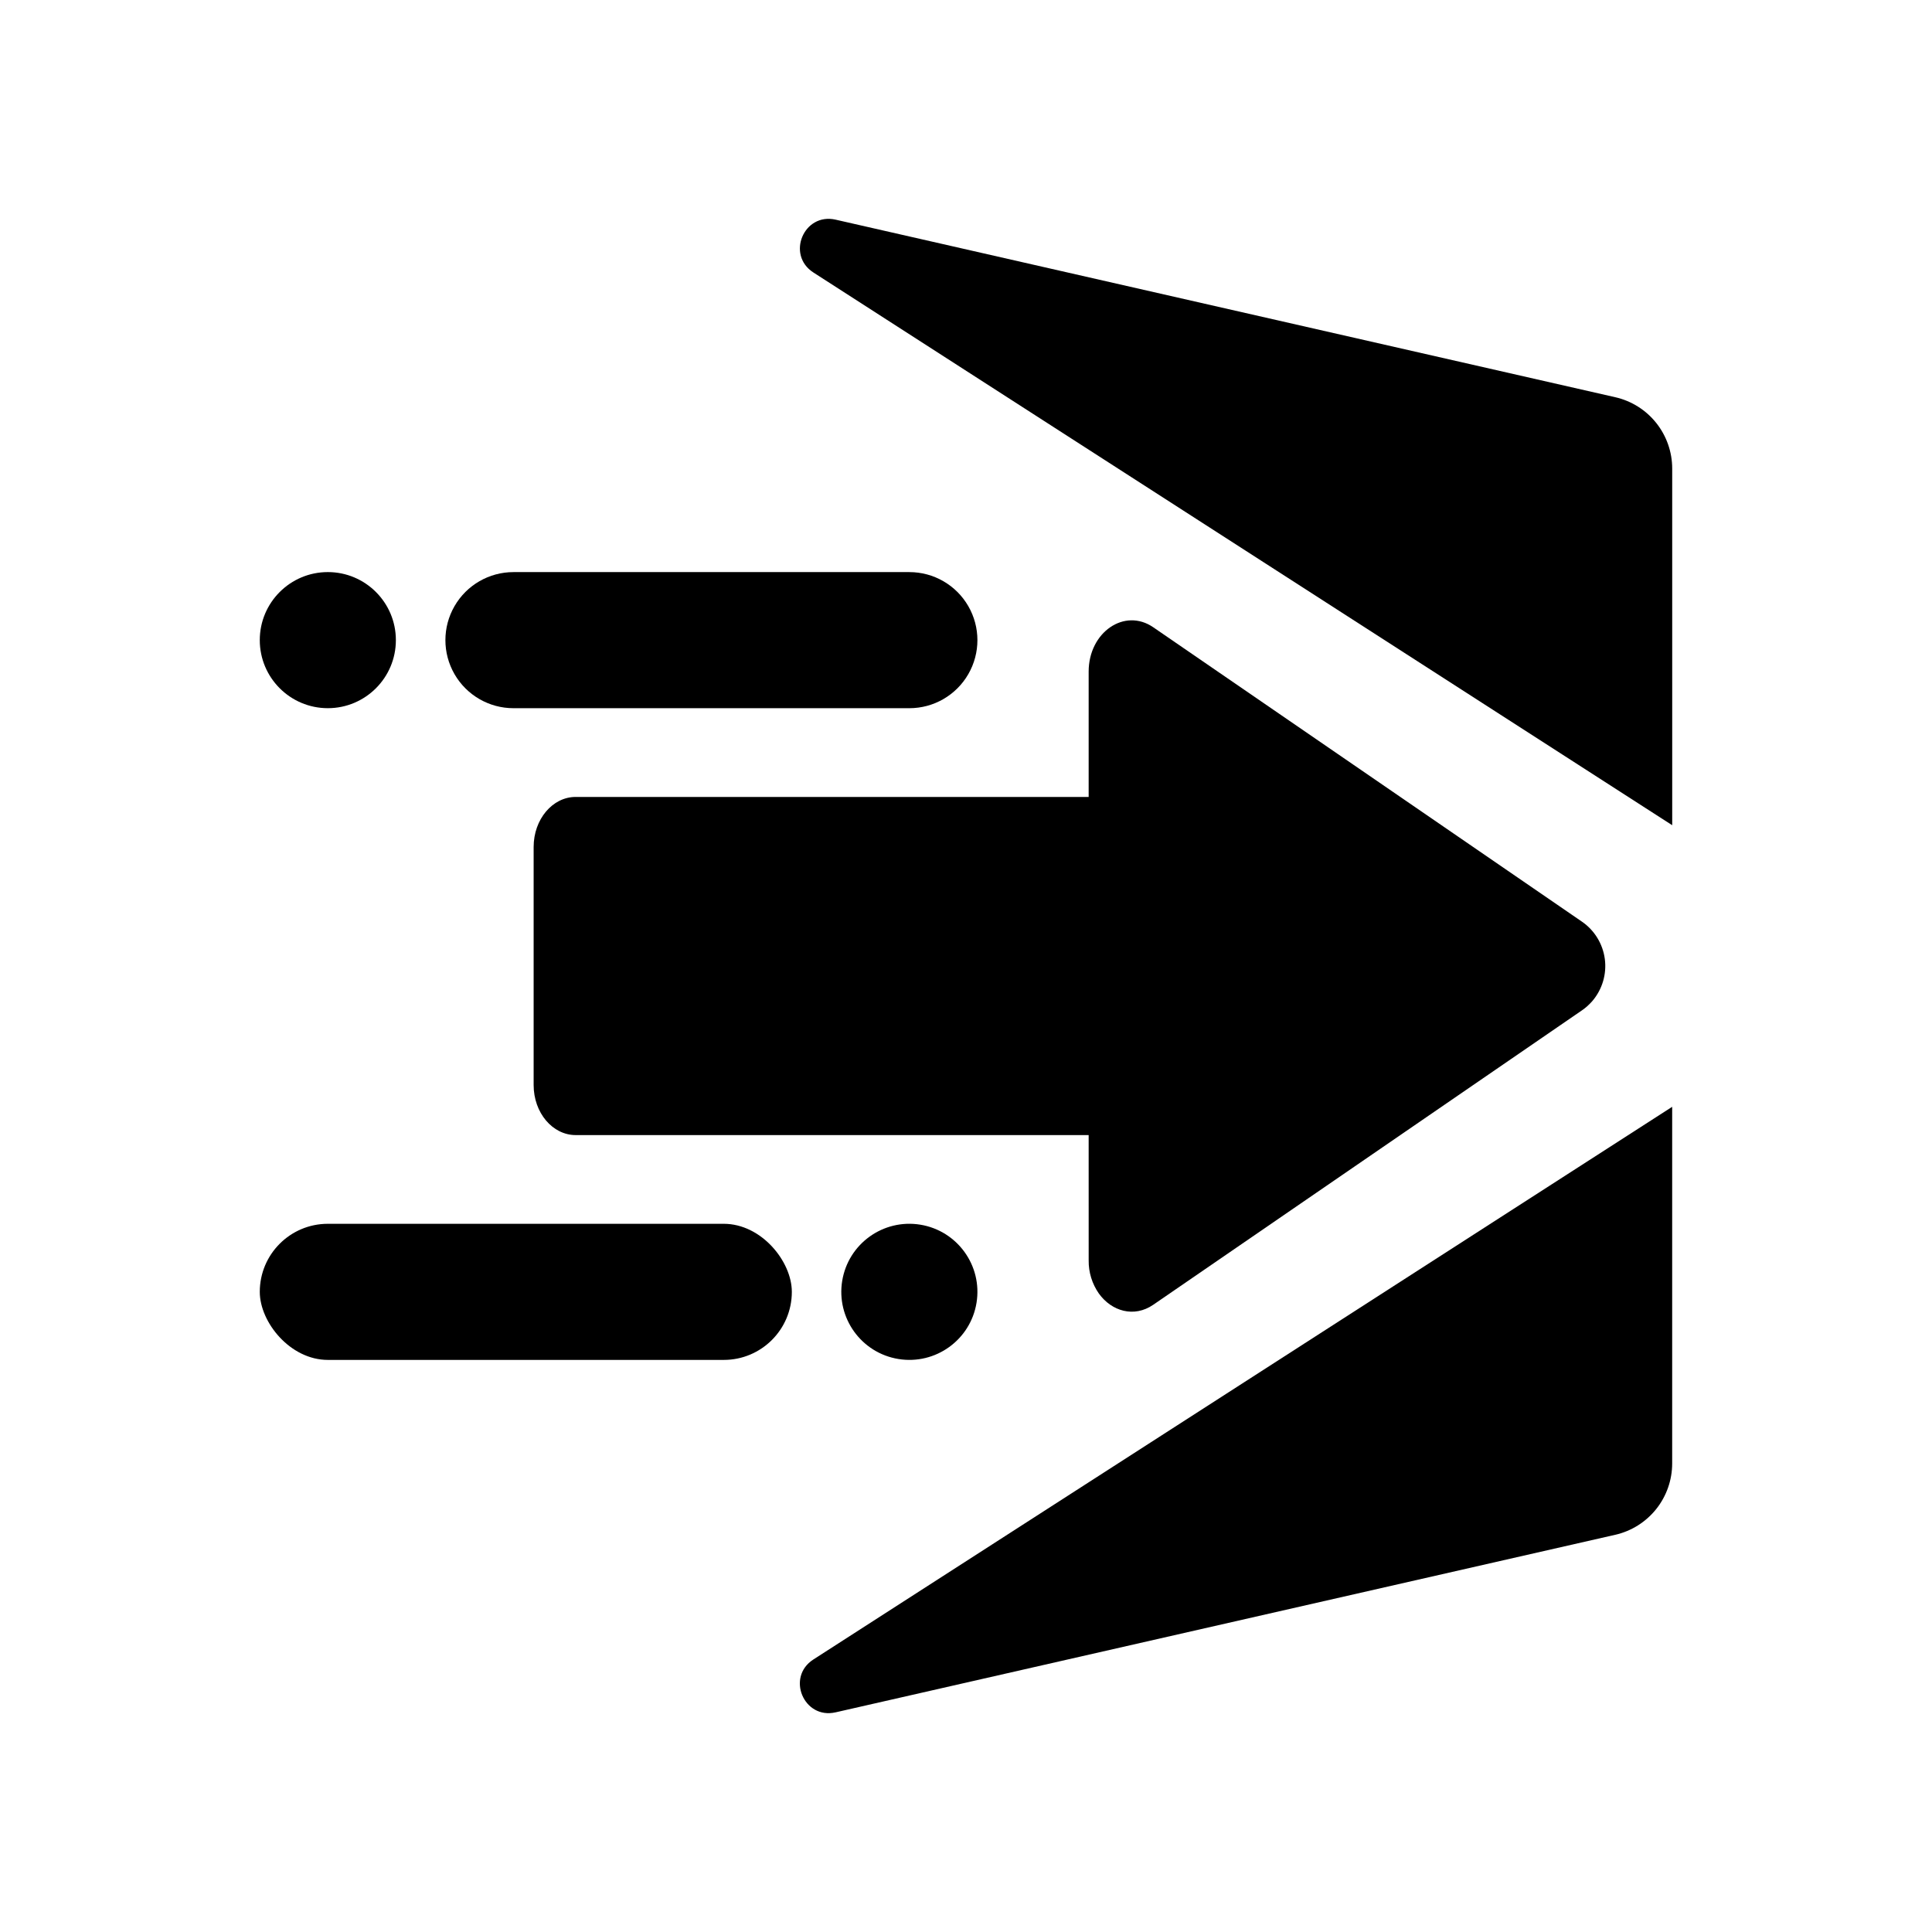
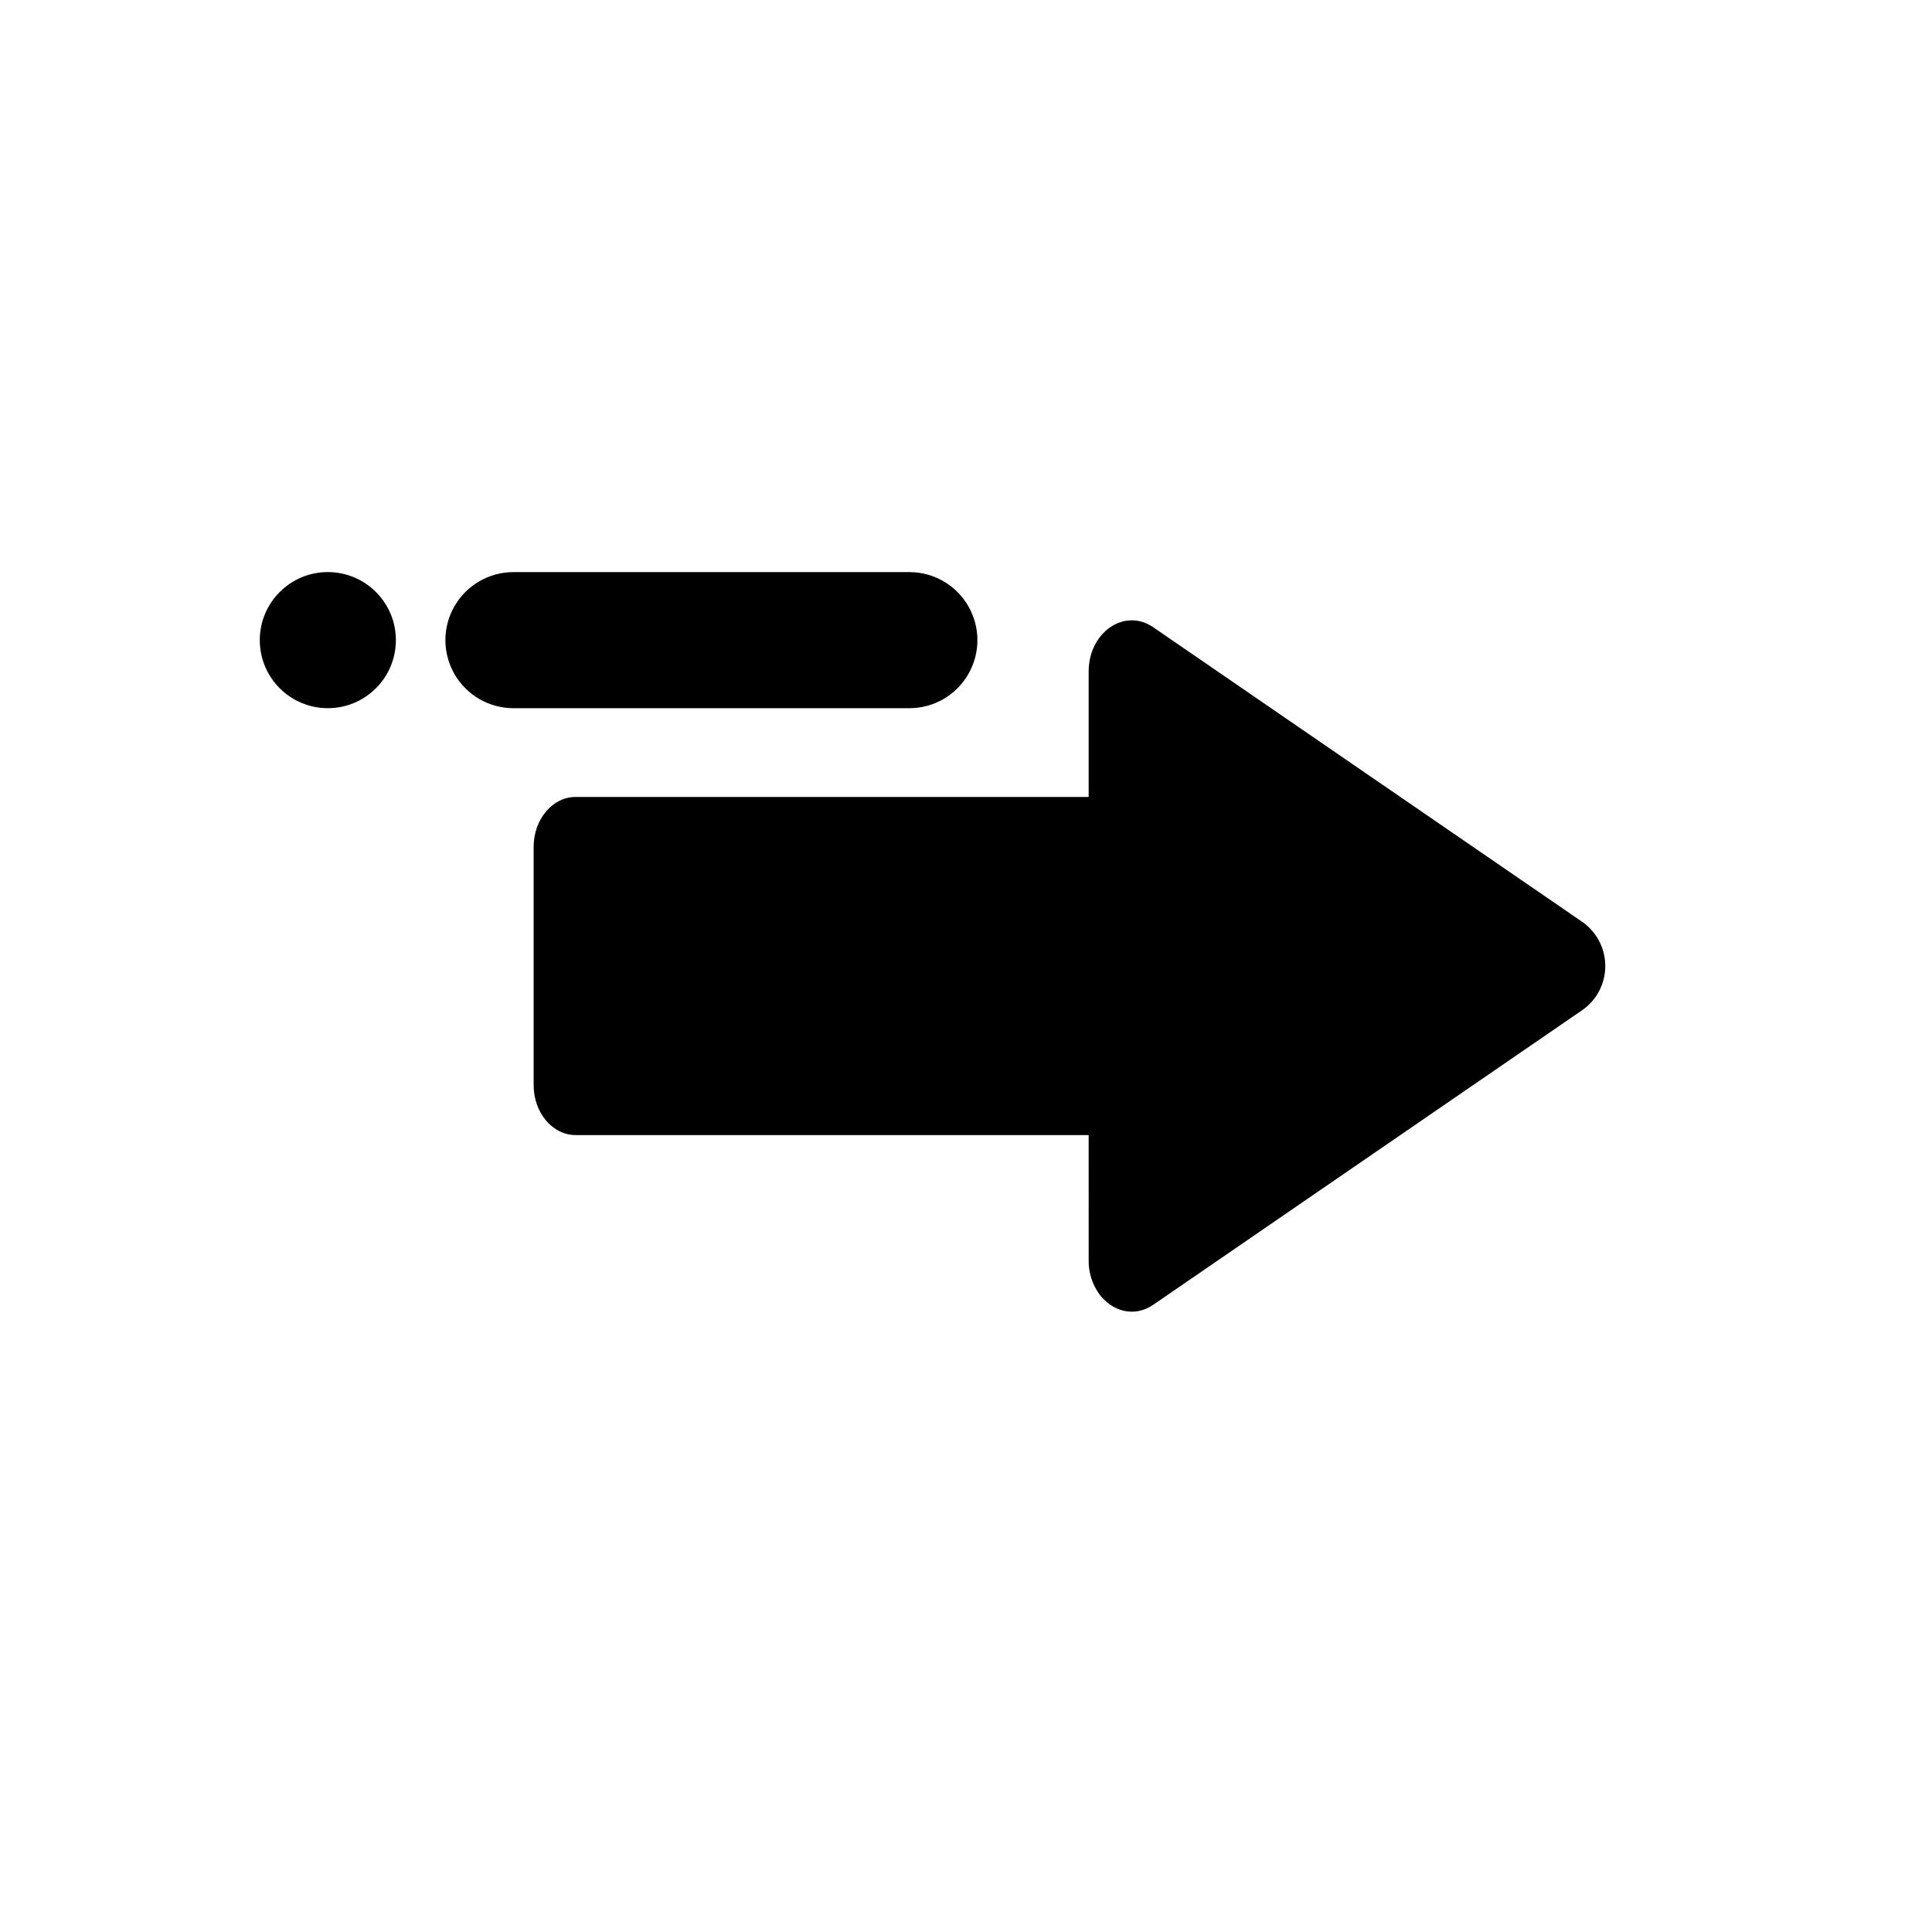
<svg xmlns="http://www.w3.org/2000/svg" fill="#000000" width="800px" height="800px" version="1.1" viewBox="144 144 512 512">
  <g>
-     <path d="m587.15 268.18c0-4.394-1.492-8.66-4.234-12.098-2.742-3.438-6.57-5.844-10.859-6.816l-206.62-47.055c-8.414-1.914-13.141 9.328-5.883 14l227.6 146.48z" />
-     <path d="m365.43 597.79 206.62-47.055v0.004c4.289-0.977 8.117-3.383 10.859-6.816 2.742-3.438 4.234-7.707 4.234-12.102v-94.504l-227.6 146.47c-7.258 4.672-2.531 15.918 5.883 14z" />
-     <path d="m230.88 468.32h104.93c9.961 0 18.035 9.961 18.035 18.035 0 9.961-8.074 18.035-18.035 18.035h-104.93c-9.961 0-18.035-9.961-18.035-18.035 0-9.961 8.074-18.035 18.035-18.035z" />
-     <path d="m387.88 468.55c9.828 1.598 16.508 10.859 14.91 20.691-1.594 9.832-10.859 16.508-20.688 14.91-9.832-1.594-16.508-10.855-14.914-20.688 1.594-9.832 10.859-16.508 20.691-14.914" />
    <path d="m384.99 331.68c6.445 0 12.398-3.438 15.617-9.016 3.223-5.582 3.223-12.453 0-18.035-3.219-5.578-9.172-9.016-15.617-9.016h-104.92c-6.445 0-12.398 3.438-15.617 9.016-3.223 5.582-3.223 12.453 0 18.035 3.219 5.578 9.172 9.016 15.617 9.016z" />
    <path d="m248.91 313.64c0 9.961-8.074 18.035-18.031 18.035-9.961 0-18.035-8.074-18.035-18.035 0-9.957 8.074-18.031 18.035-18.031 9.957 0 18.031 8.074 18.031 18.031" />
    <path d="m432.51 478.02c-0.043 3.141 0.906 6.215 2.707 8.789 3.375 4.688 9.316 6.465 14.41 2.965l113.6-78.016c0.516-0.355 1.008-0.742 1.473-1.156 0.066-0.062 0.121-0.129 0.188-0.191h0.004c0.383-0.352 0.746-0.723 1.09-1.113 0.02-0.023 0.035-0.051 0.055-0.074h0.004c2.602-3.078 3.785-7.113 3.25-11.109-0.535-3.996-2.738-7.582-6.059-9.867l-113.61-78.016c-7.606-5.223-17.117 1.309-17.117 11.754v33.211h-135.94c-6.156 0-11.145 5.934-11.145 13.254v63.102c0 7.32 4.988 13.254 11.145 13.254h135.94z" />
  </g>
</svg>